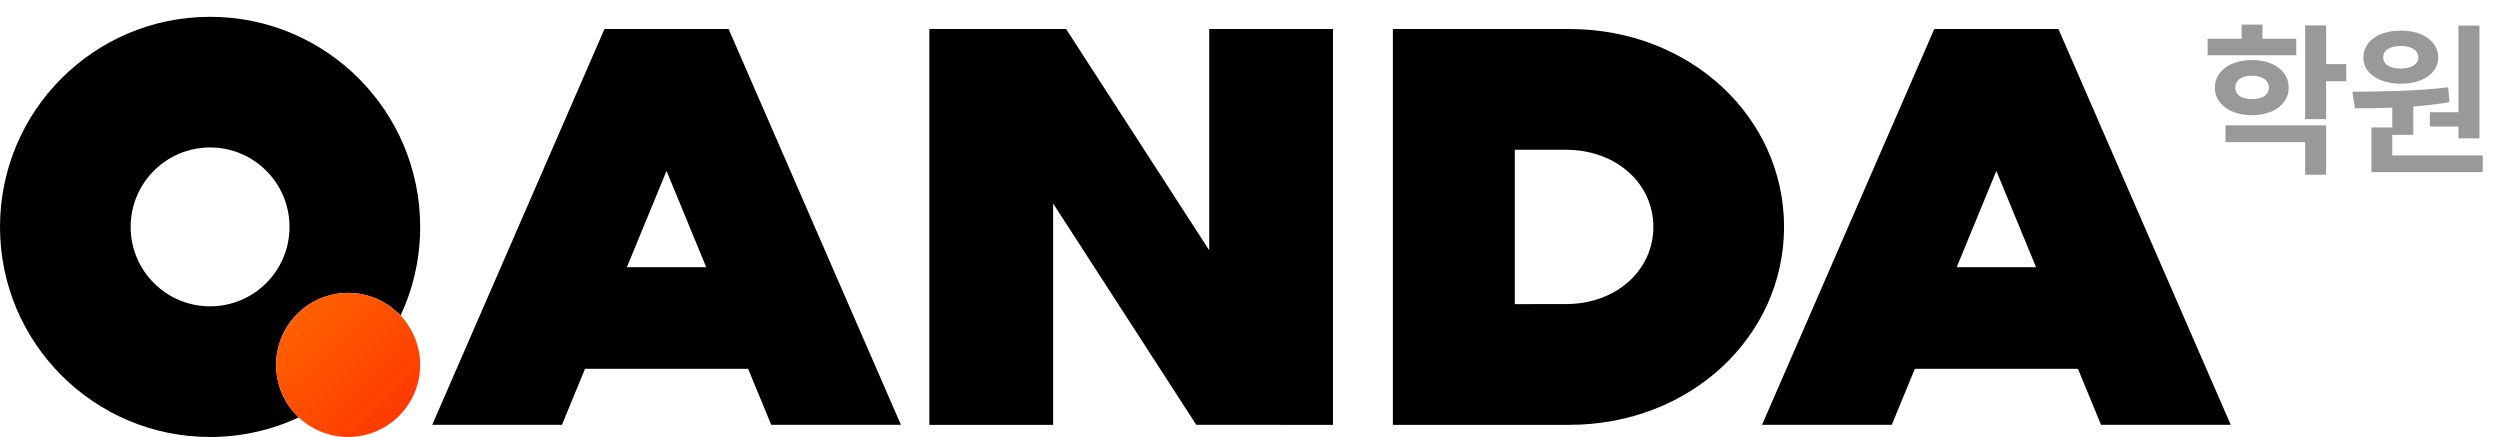
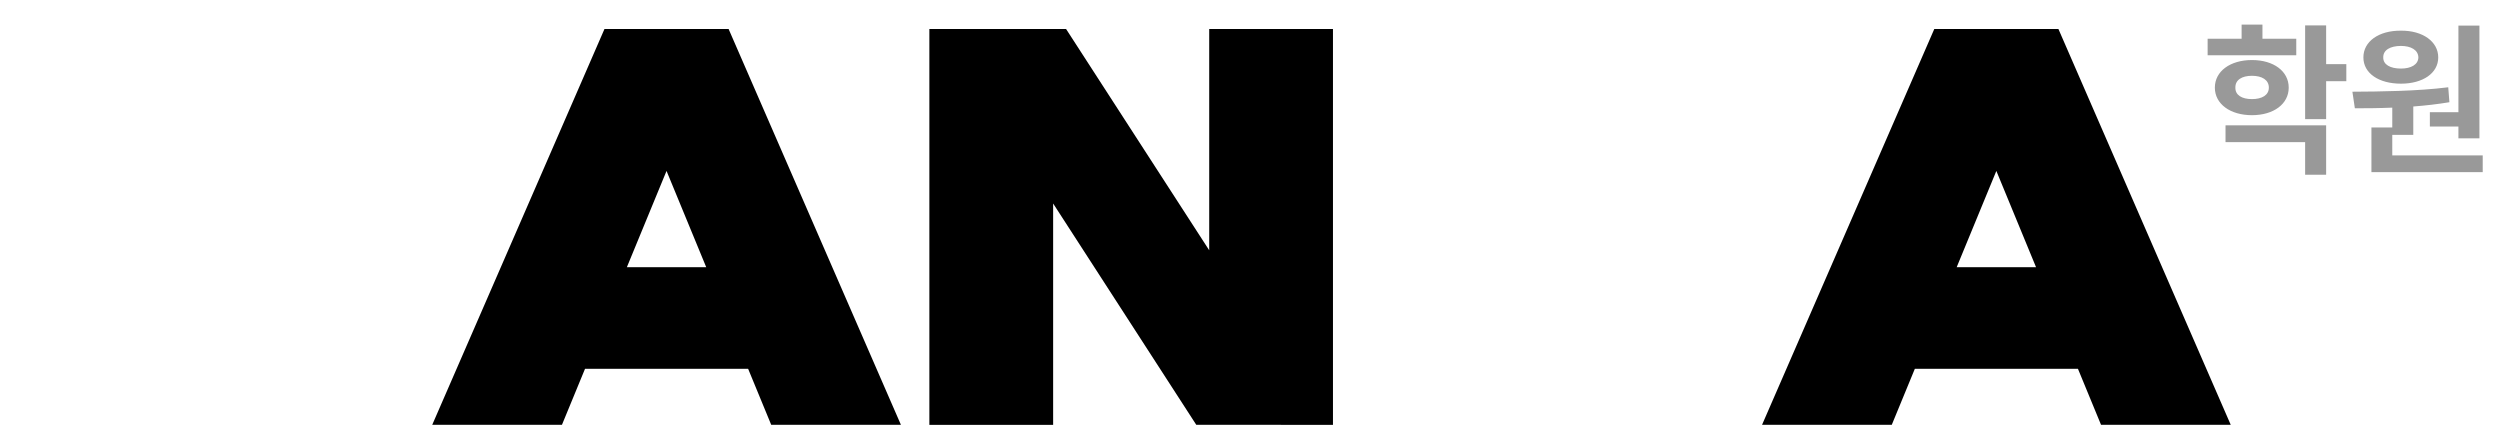
<svg xmlns="http://www.w3.org/2000/svg" width="595" height="104" viewBox="0 0 595 104" fill="none">
  <path d="M500.044 101.109H530.916L489.905 6.906H460.36L419.367 101.109H450.24L455.734 87.771H494.549L500.047 101.109H500.044ZM465.691 63.593L475.131 40.68L484.578 63.593H465.694H465.691Z" fill="black" />
-   <path d="M373.455 101.113C402.382 101.106 424.604 80.011 424.604 53.996C424.604 27.982 402.382 6.909 373.455 6.906H331.502V101.116H373.455V101.113ZM372.662 72.371L360.52 72.378V35.633L372.662 35.64C384.724 35.64 393.498 43.713 393.498 53.996C393.498 64.28 384.724 72.371 372.662 72.371Z" fill="black" />
  <path d="M287.793 6.906V59.571L253.724 6.898L221.189 6.906V101.113H250.647V48.433L284.713 101.106L317.247 101.113V6.906H287.793Z" fill="black" />
  <path d="M183.547 101.109H214.419L173.408 6.906H143.863L102.87 101.109H133.743L139.237 87.771H178.052L183.55 101.109H183.547ZM149.194 63.593L158.634 40.68L168.081 63.593H149.197H149.194Z" fill="black" />
-   <path d="M65.709 86.855C65.709 77.385 73.385 69.709 82.855 69.709C87.775 69.709 92.211 71.785 95.338 75.106C98.327 68.695 100 61.542 100 54C100 26.386 77.615 4 50 4C22.386 4 0 26.386 0 54C0 81.615 22.386 104 50 104C57.542 104 64.695 102.327 71.106 99.335C67.785 96.207 65.709 91.775 65.709 86.851V86.855ZM50 72.906C39.56 72.906 31.095 64.44 31.095 54C31.095 43.56 39.56 35.095 50 35.095C60.44 35.095 68.906 43.56 68.906 54C68.906 64.44 60.44 72.906 50 72.906Z" fill="black" />
-   <path d="M82.854 104C92.324 104 100 96.324 100 86.855C100 77.385 92.324 69.709 82.854 69.709C73.385 69.709 65.709 77.385 65.709 86.855C65.709 96.324 73.385 104 82.854 104Z" fill="url(#paint0_linear_5944_2428)" />
  <path d="M546.511 9.211V13.156H525.417V9.211H533.503V5.852H538.464V9.211H546.511ZM535.964 14.289C541.12 14.289 544.714 16.945 544.714 20.852C544.714 24.758 541.12 27.414 535.964 27.414C530.808 27.414 527.136 24.758 527.136 20.852C527.136 16.945 530.808 14.289 535.964 14.289ZM535.964 18.039C533.581 18.039 531.979 19.016 532.019 20.852C531.979 22.648 533.581 23.586 535.964 23.586C538.347 23.586 539.987 22.648 539.987 20.852C539.987 19.016 538.347 18.039 535.964 18.039ZM553.62 6.047V15.266H558.425V19.328H553.62V28.352H548.62V6.047H553.62ZM553.62 29.836V41.594H548.62V33.82H529.675V29.836H553.62ZM590.104 6.086V32.922H585.104V30.109H578.308V26.711H585.104V6.086H590.104ZM590.886 36.984V40.969H564.401V30.344H569.362V25.617C566.179 25.754 563.151 25.773 560.456 25.773L559.87 21.828C566.394 21.789 575.183 21.711 582.683 20.773L582.956 24.328C580.144 24.797 577.233 25.129 574.362 25.344V32.102H569.362V36.984H590.886ZM571.433 7.297C576.589 7.258 580.3 9.875 580.3 13.664C580.3 17.453 576.589 19.914 571.433 19.914C566.159 19.914 562.487 17.453 562.487 13.664C562.487 9.875 566.12 7.258 571.433 7.297ZM571.433 10.93C568.894 10.93 567.175 11.906 567.214 13.664C567.175 15.383 568.894 16.32 571.433 16.32C573.815 16.32 575.534 15.383 575.573 13.664C575.534 11.906 573.815 10.93 571.433 10.93Z" fill="#999999" />
  <defs>
    <linearGradient id="paint0_linear_5944_2428" x1="65.756" y1="69.757" x2="99.898" y2="103.898" gradientUnits="userSpaceOnUse">
      <stop stop-color="#FF6800" />
      <stop offset="1" stop-color="#FF3200" />
    </linearGradient>
  </defs>
</svg>